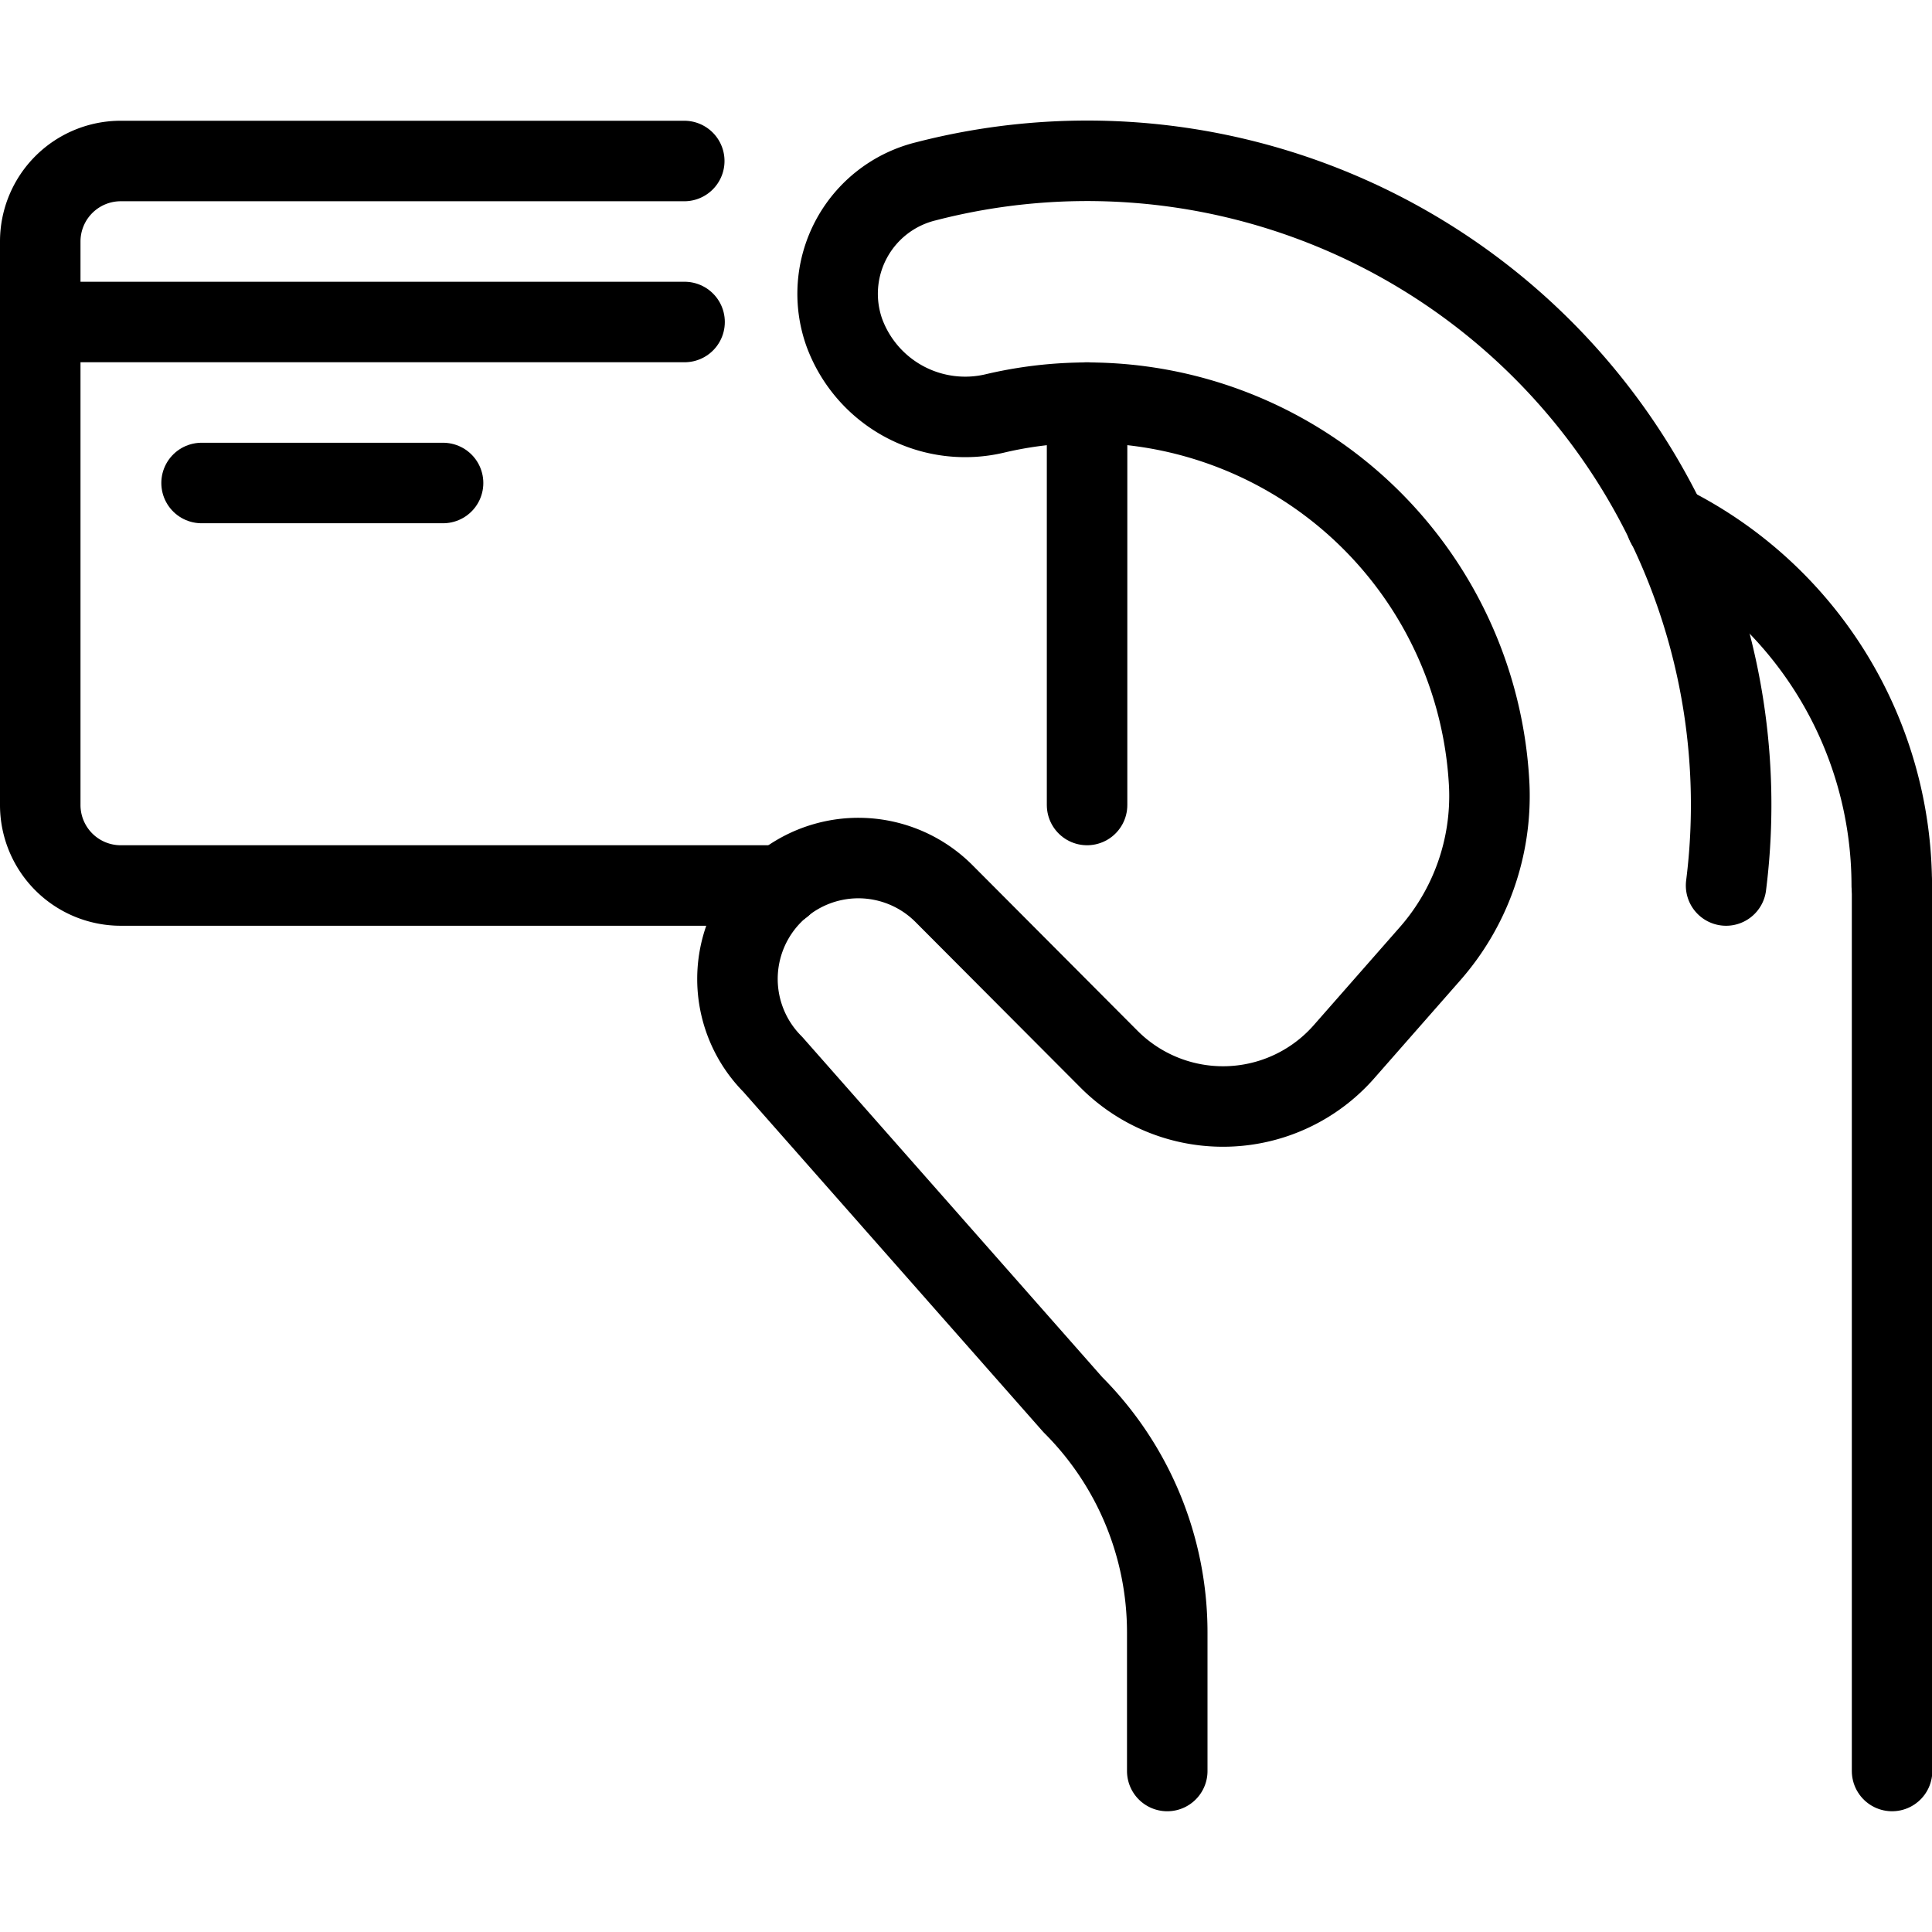
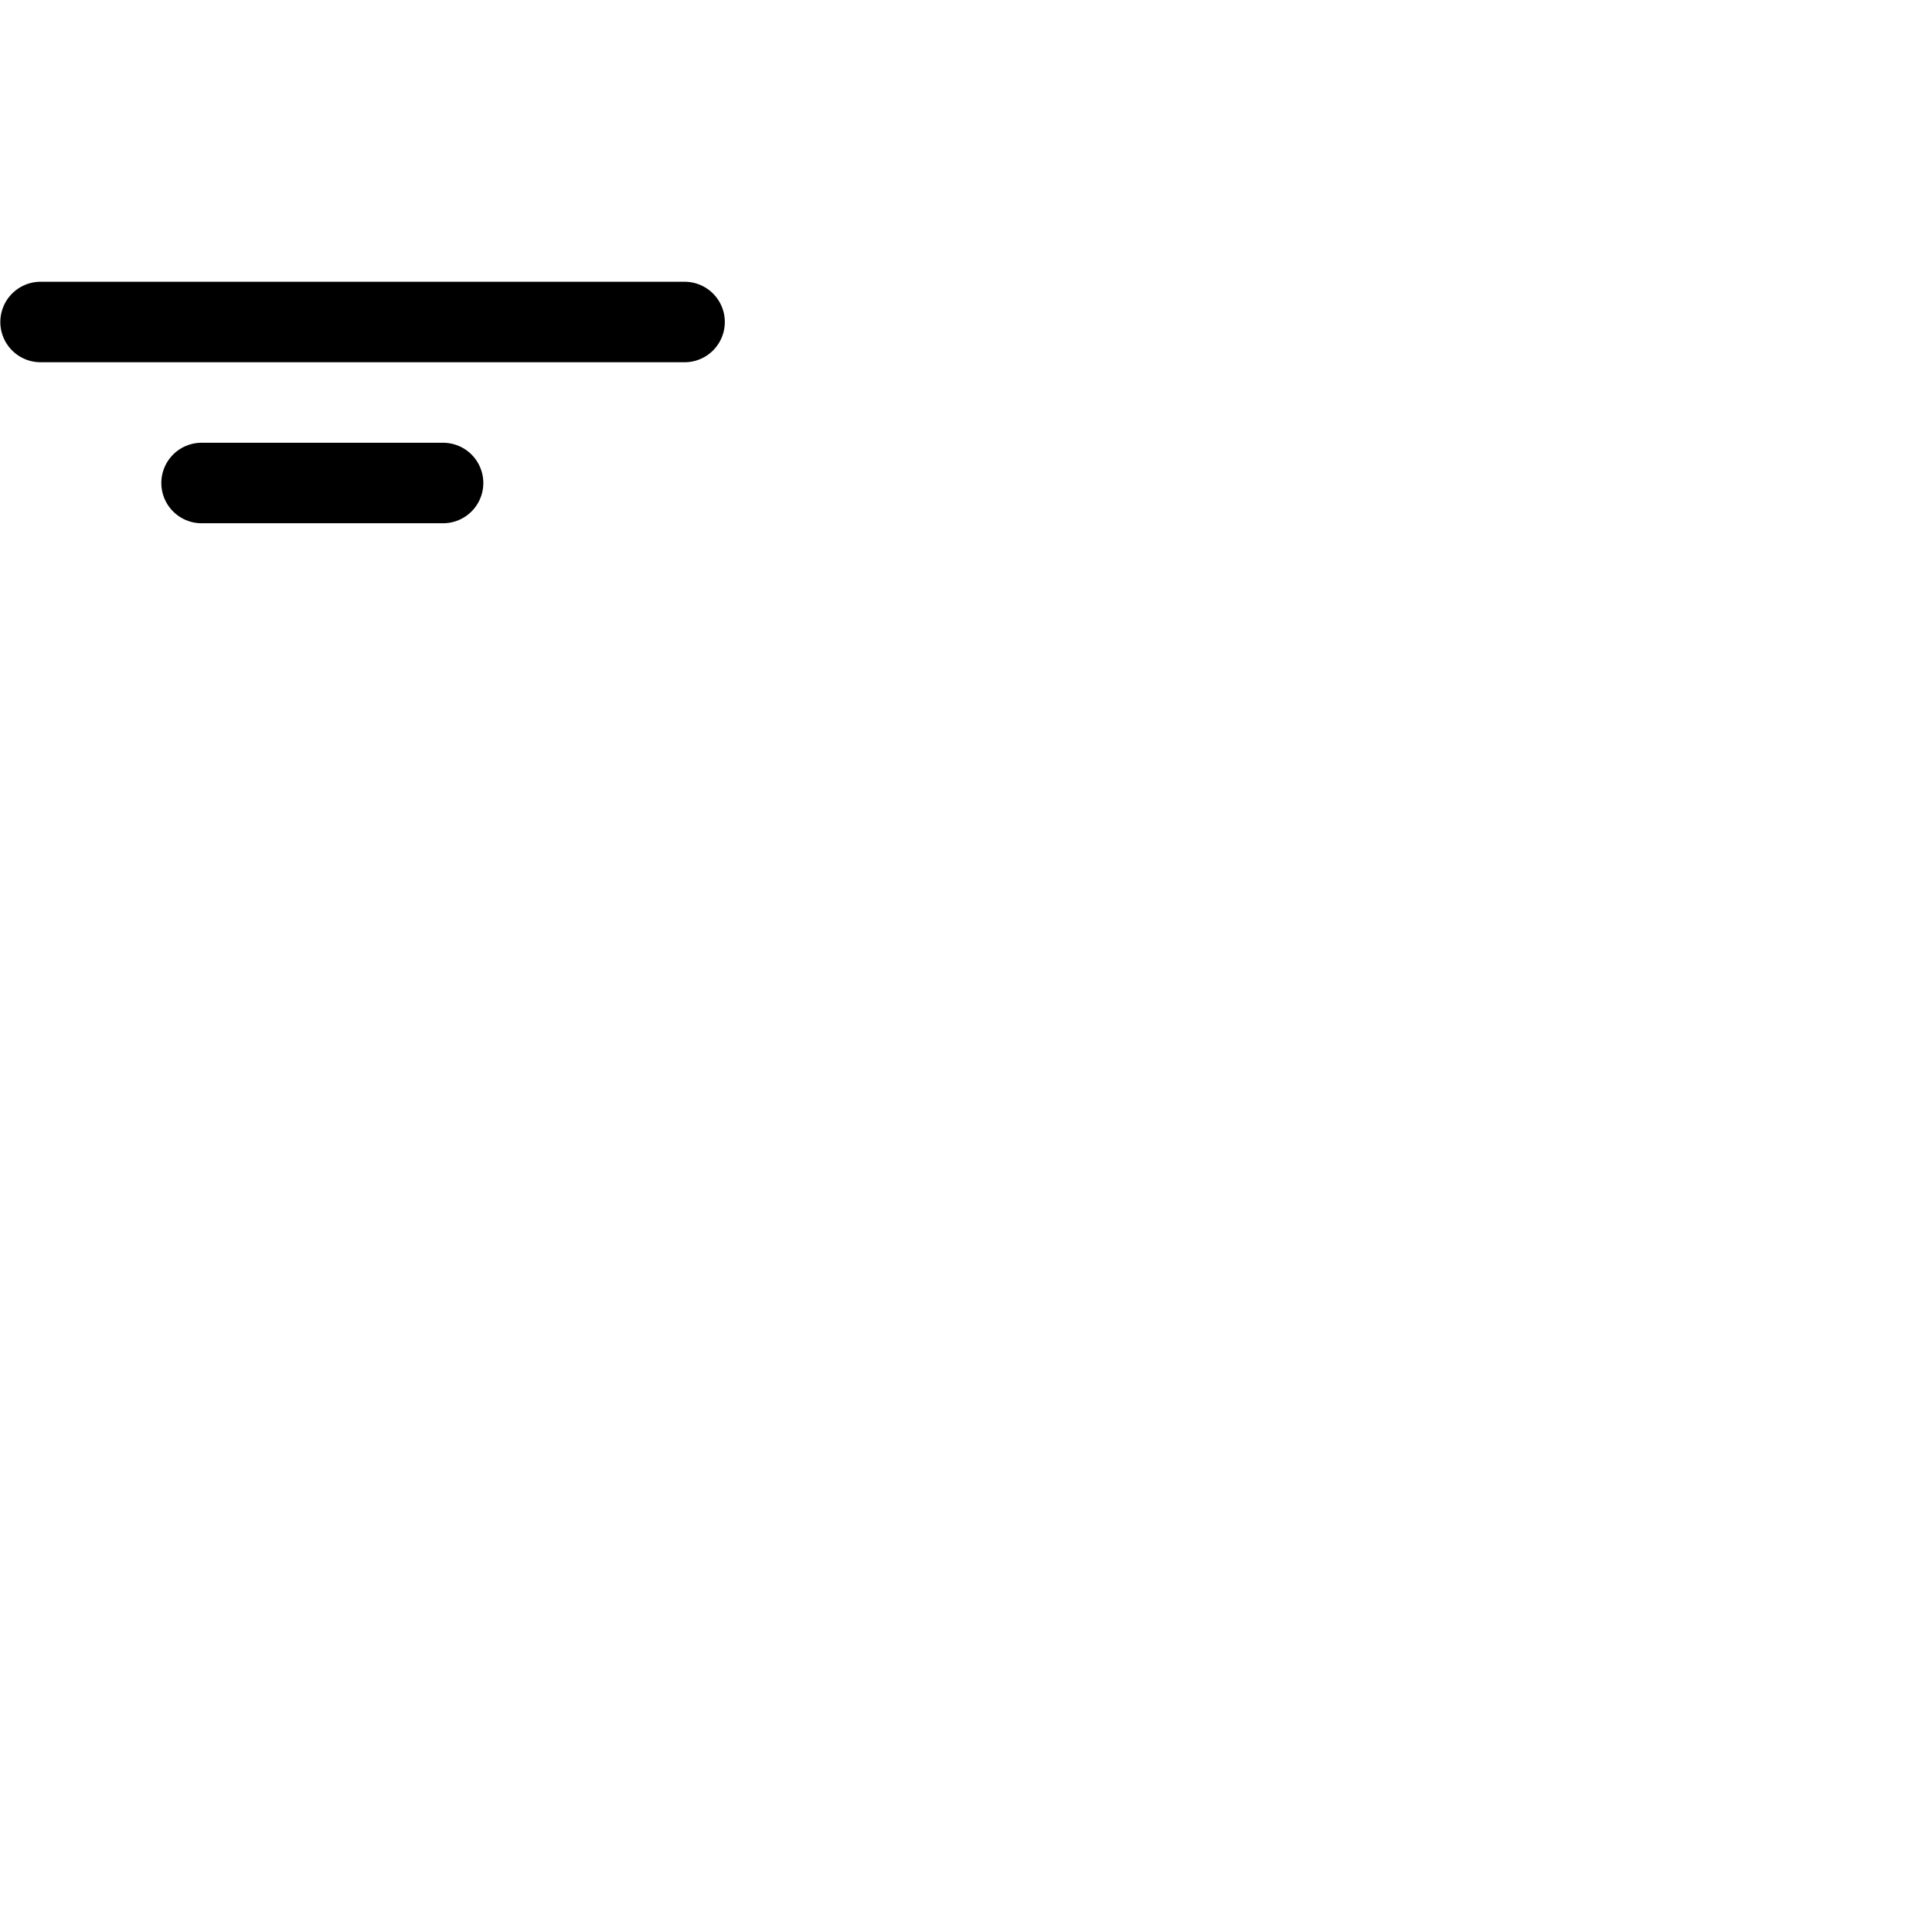
<svg xmlns="http://www.w3.org/2000/svg" viewBox="0 0 24 24">
  <g transform="matrix(1,0,0,1,0,0)">
-     <path d="M9.715,11H1.5a1,1,0,0,1-1-1V3a1,1,0,0,1,1-1h7" fill="none" stroke="#000000" stroke-linecap="round" stroke-linejoin="round" />
-     <path d="M13.504 5L13.504 10" fill="none" stroke="#000000" stroke-linecap="round" stroke-linejoin="round" />
    <path d="M0.504 4L8.504 4" fill="none" stroke="#000000" stroke-linecap="round" stroke-linejoin="round" />
    <path d="M5.504 6L2.504 6" fill="none" stroke="#000000" stroke-linecap="round" stroke-linejoin="round" />
-     <path d="M23.504 22L23.504 11" fill="none" stroke="#000000" stroke-linecap="round" stroke-linejoin="round" />
-     <path d="M21.442,11A8,8,0,0,0,11.5,2.253a1.438,1.438,0,0,0-1.011,1.88h0a1.6,1.6,0,0,0,1.882,1A5,5,0,0,1,18.5,9.76a2.97,2.97,0,0,1-.74,2.093L16.7,13.06a2,2,0,0,1-2.921.1L11.726,11.1A1.5,1.5,0,1,0,9.6,13.222l3.728,4.228A4,4,0,0,1,14.5,20.278V22" fill="none" stroke="#000000" stroke-linecap="round" stroke-linejoin="round" />
-     <path d="M20.7,6.509A5.005,5.005,0,0,1,23.5,11" fill="none" stroke="#000000" stroke-linecap="round" stroke-linejoin="round" />
  </g>
</svg>